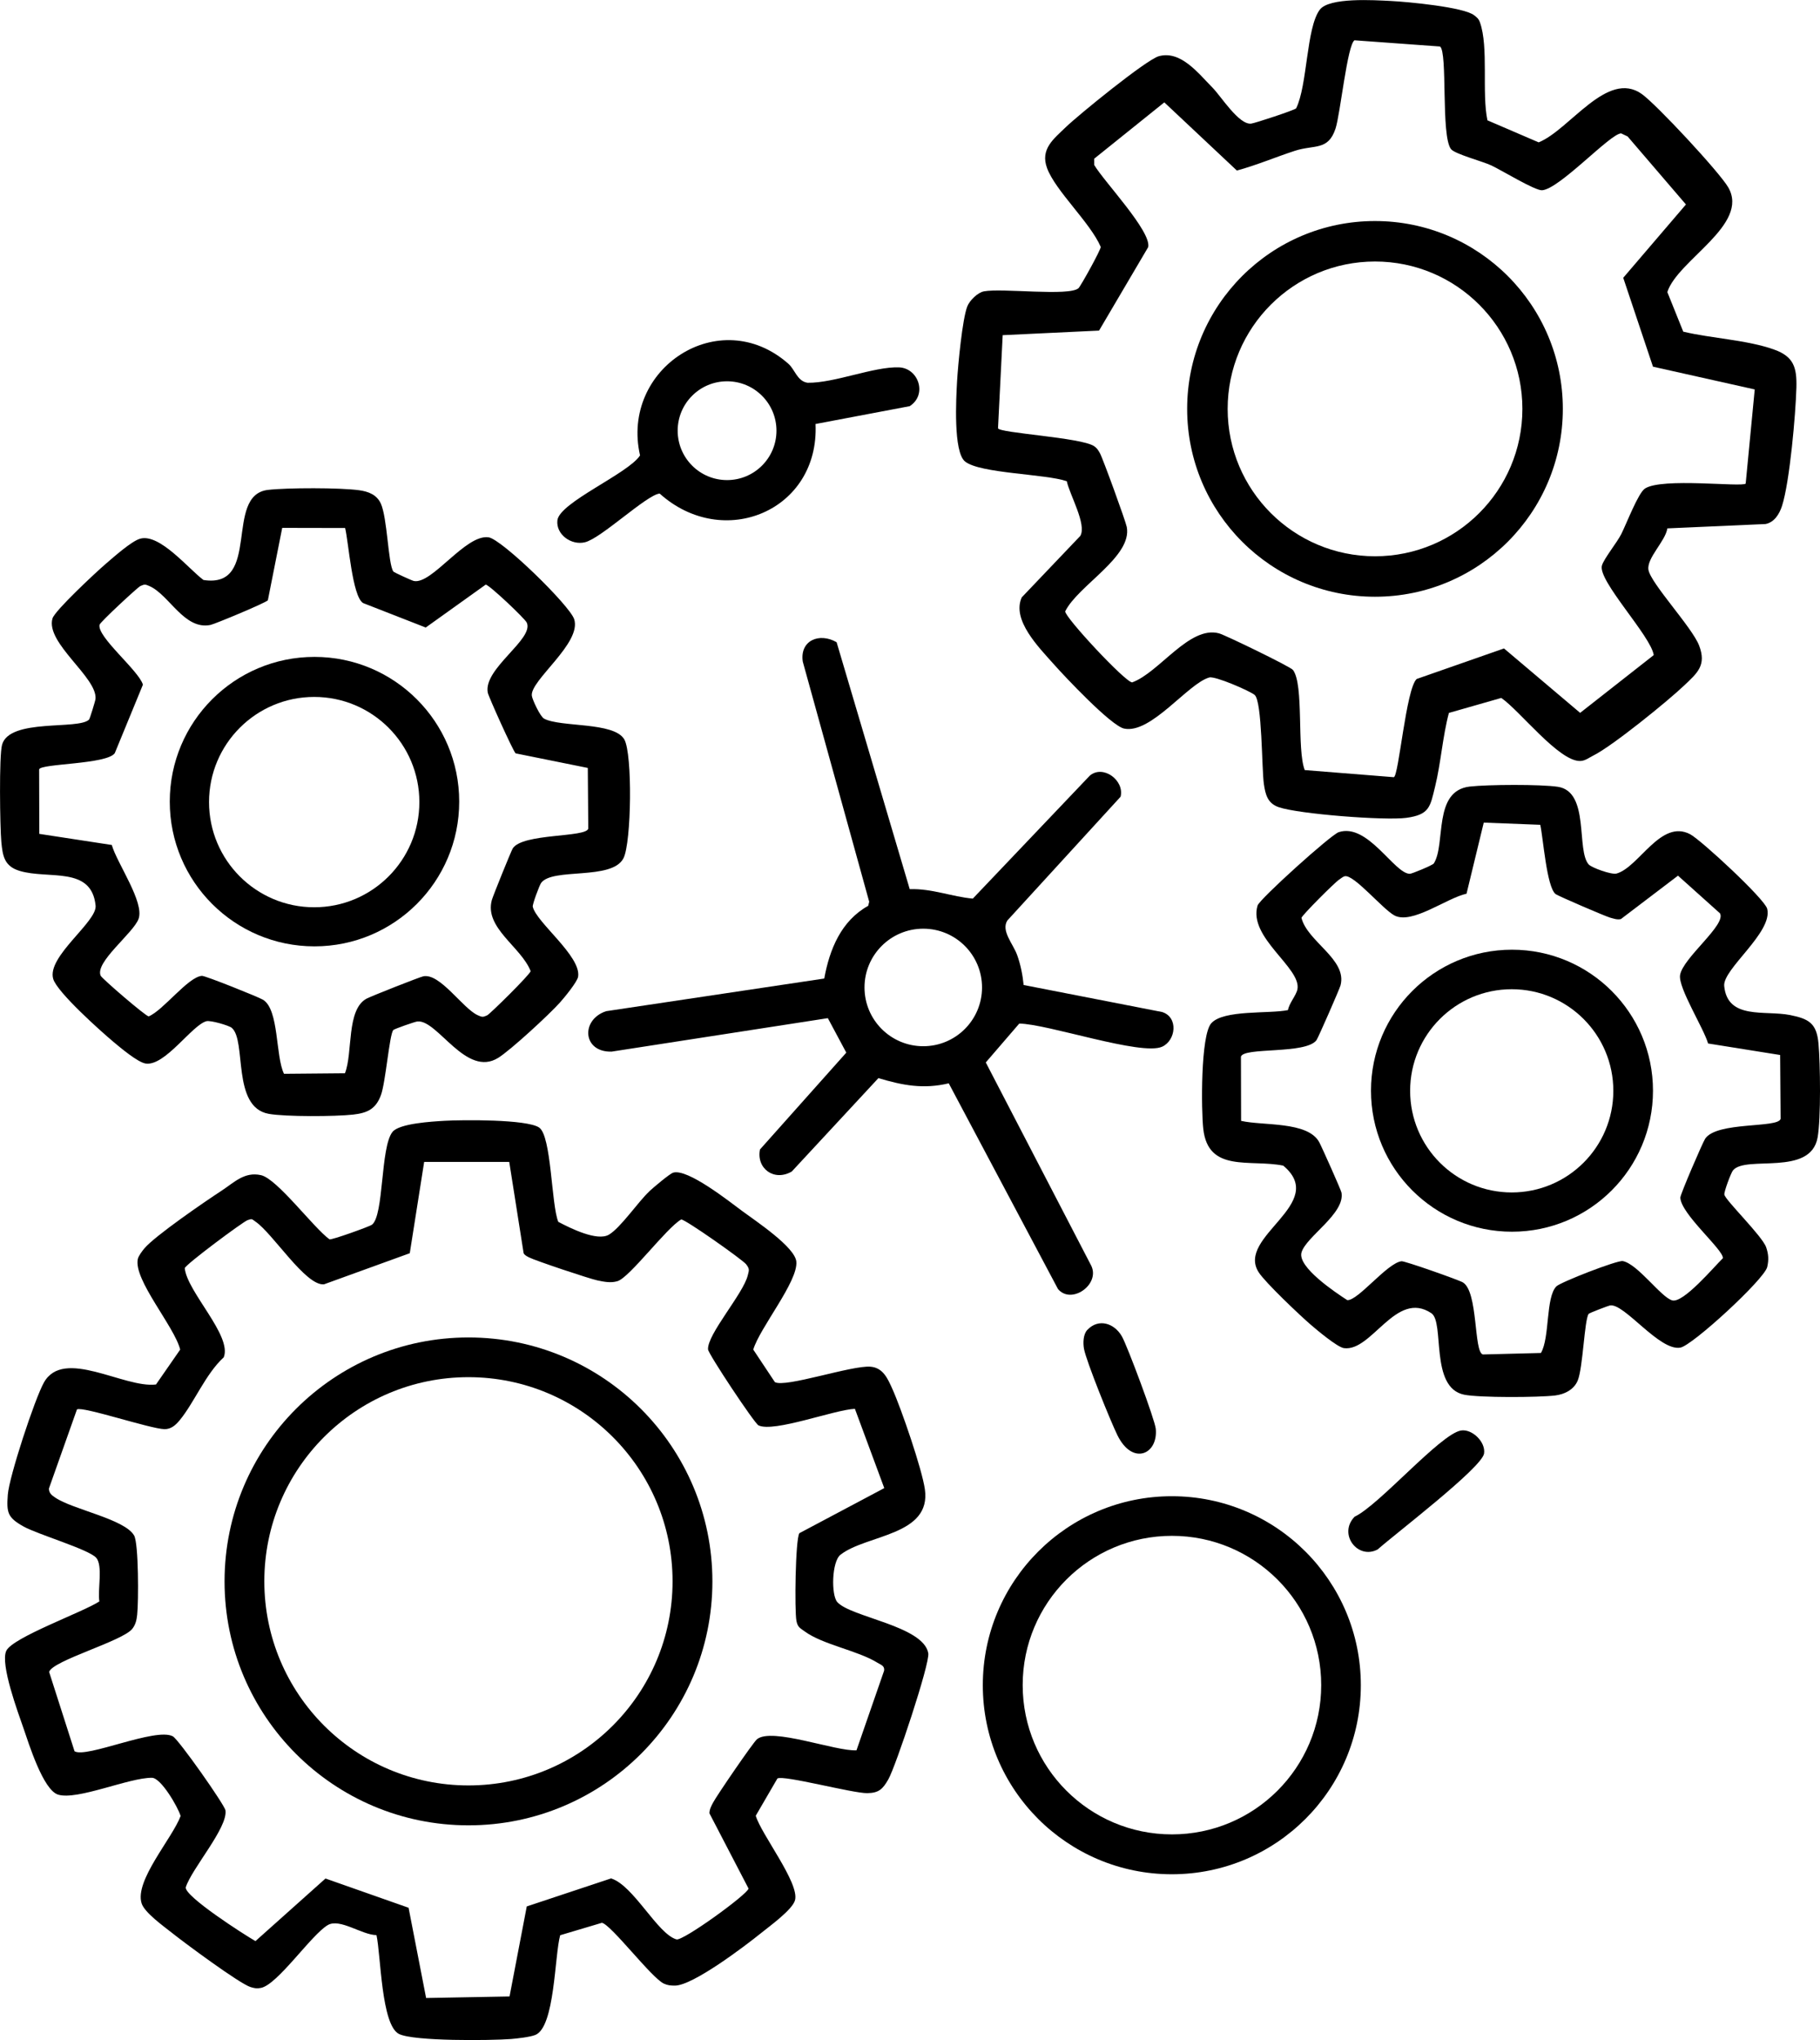
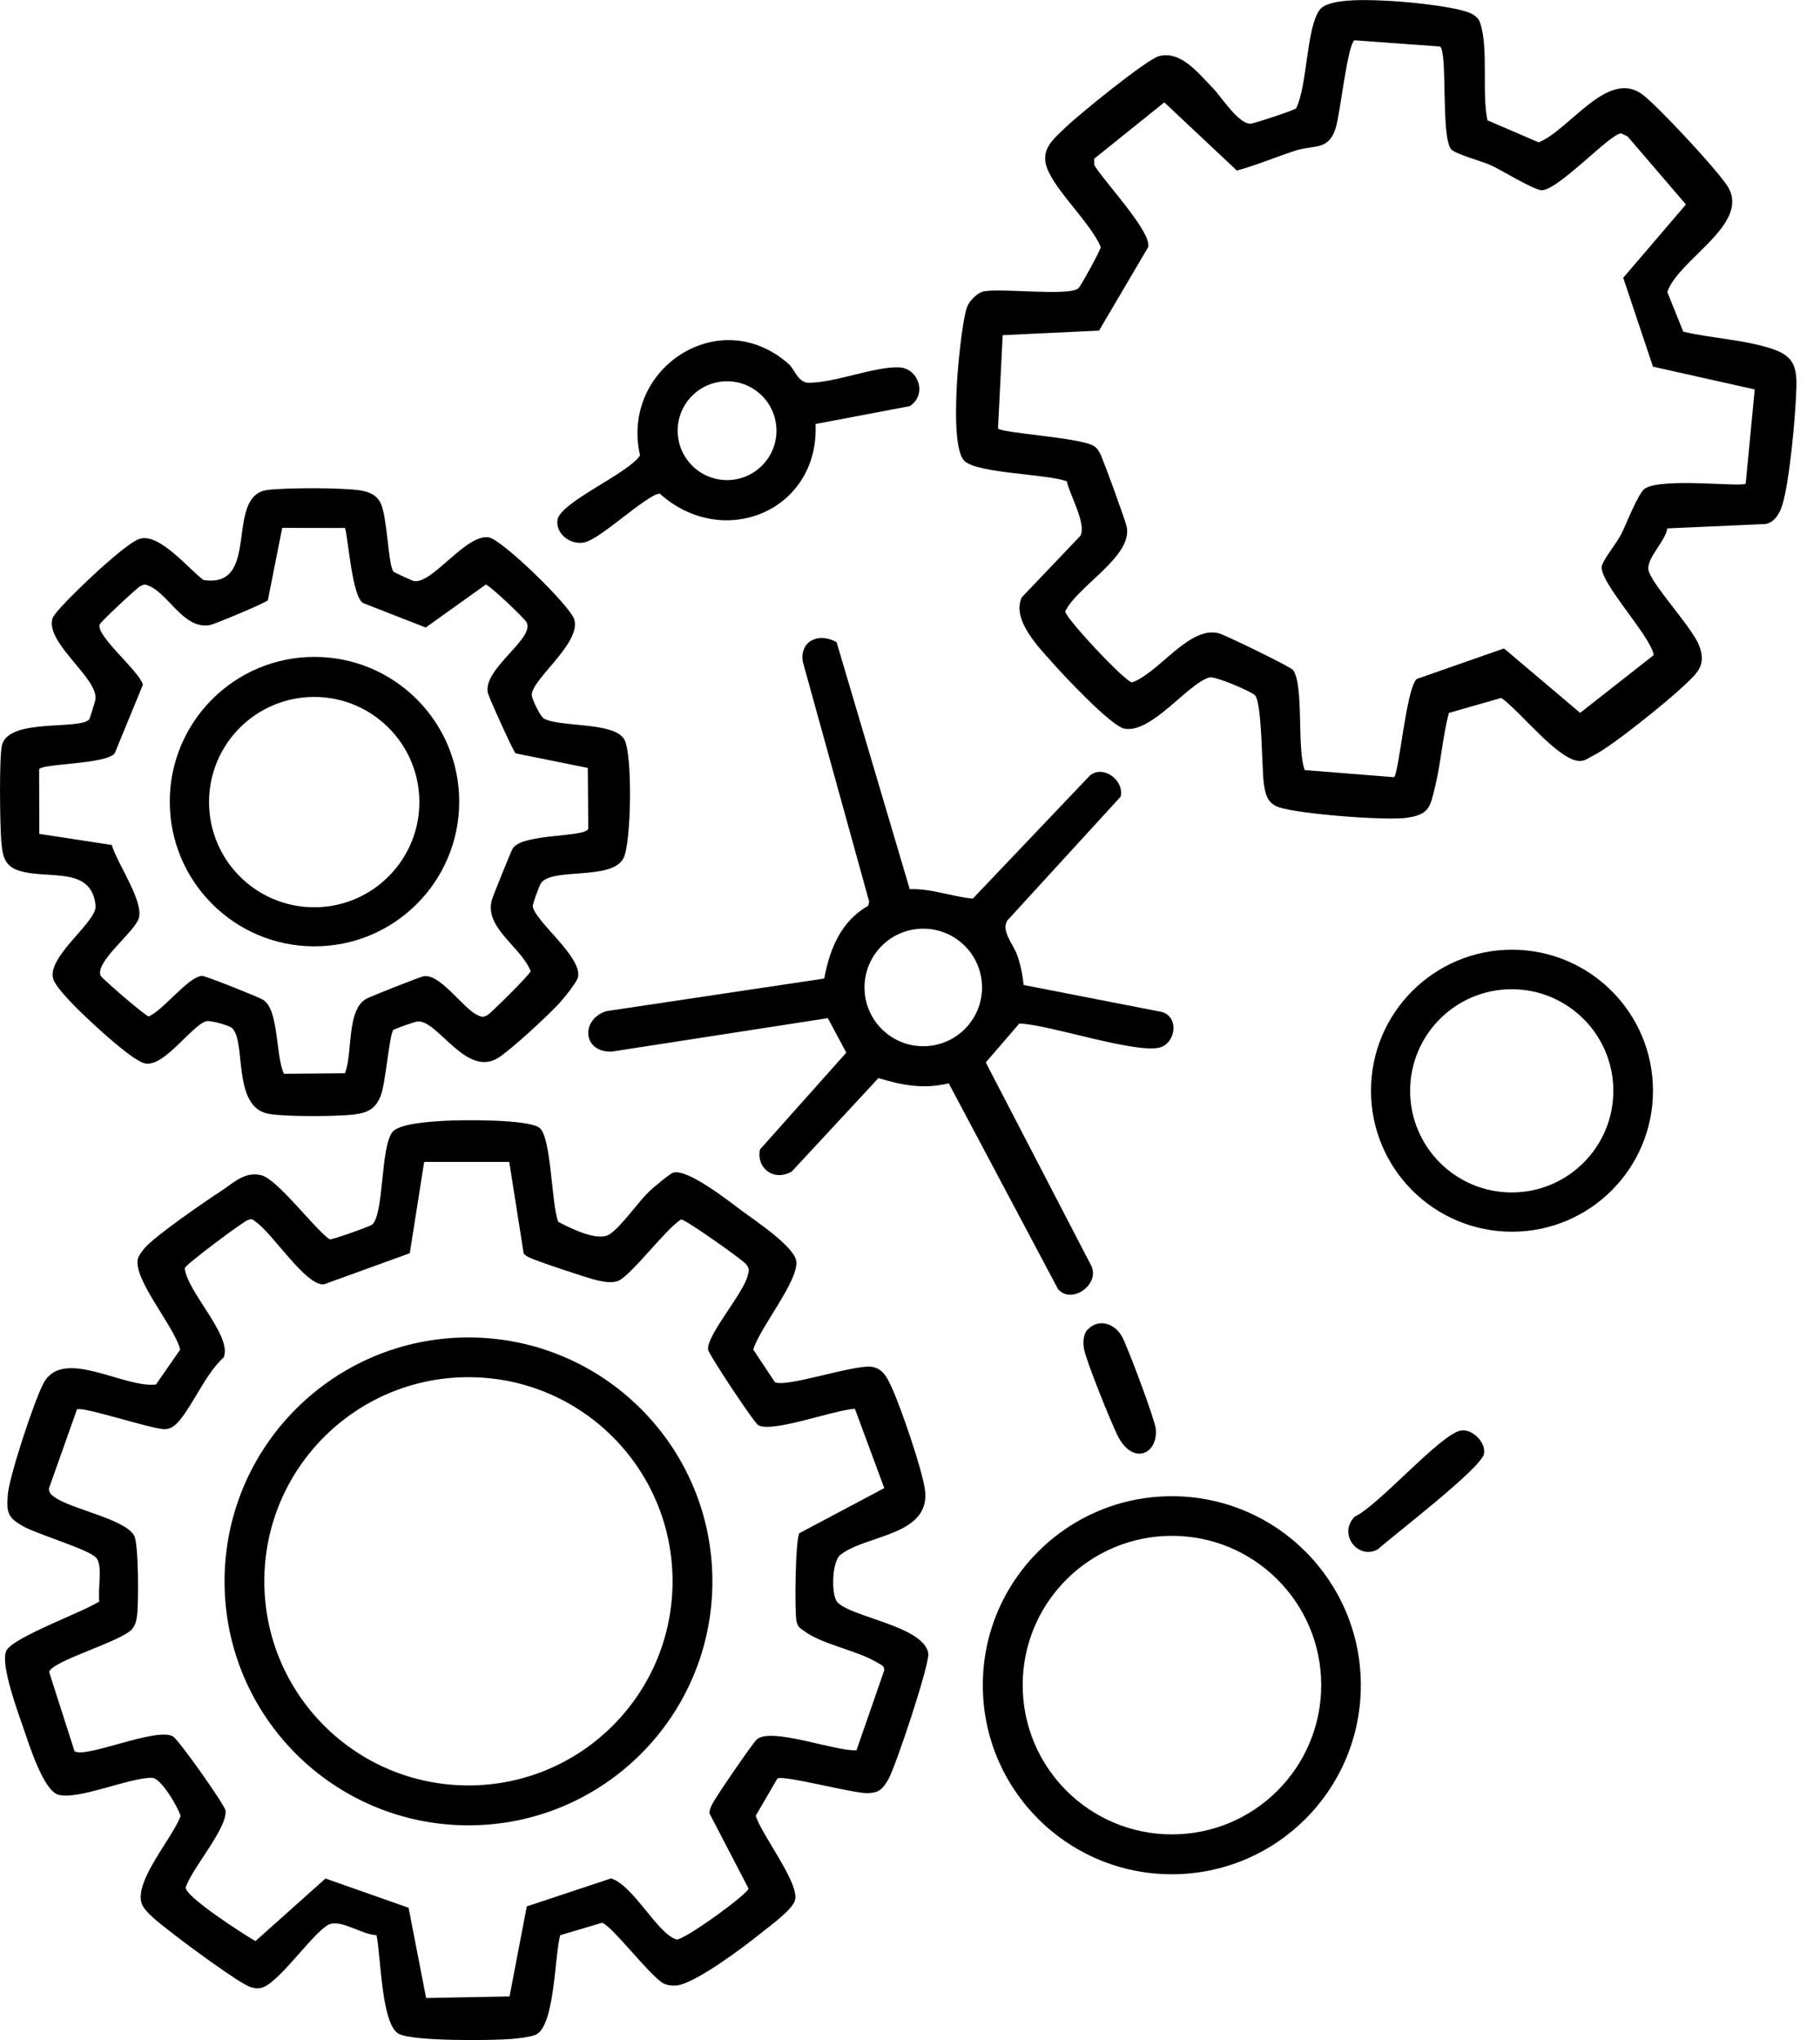
<svg xmlns="http://www.w3.org/2000/svg" id="Layer_2" data-name="Layer 2" viewBox="0 0 576.99 646.7">
  <g id="Layer_1-2" data-name="Layer 1">
    <path d="M205.81,377.68c1.27-1.17,6.51-5.63,7.63-5.95,4.61-1.31,17.7,9.1,21.91,12.21s16.66,11.36,17.11,15.99c.61,6.29-11.65,21.06-13.65,27.9l6.84,10.3c3.21,1.89,24.39-5.36,30.31-4.88,4.04.32,5.51,3.86,6.97,7.11,2.81,6.21,9.37,25.36,10.28,31.73,2.12,14.79-18.53,14.34-26.75,20.77-2.79,2.19-2.99,12.76-1.02,15,4.22,4.8,27.32,7.54,28.85,16.22.57,3.21-10.34,35.93-12.65,39.96-1.76,3.08-2.98,4.34-6.67,4.4-4.59.08-26.59-5.82-28.51-4.65l-6.87,11.81c1.74,5.91,13.93,21.36,12.45,26.78-.82,3-8,8.19-10.69,10.36-5.09,4.11-21.72,16.74-27.41,16.71-1.29,0-2.28-.08-3.47-.63-3.93-1.8-16.7-18.7-19.65-19.28l-13.23,3.94c-1.8,6.48-1.66,29.1-7.88,31.61-1.65.67-5.74,1.13-7.71,1.29-6.41.49-30.72.75-35.49-1.59-5.68-2.79-5.76-25.1-7.16-31.35-4.57-.02-11.59-5.42-15.43-3.18-5.22,3.05-15.9,18.88-21.2,19.92-1.3.26-2.06.1-3.29-.27-3.44-1.04-21.02-14.07-24.89-17.16-2.66-2.12-8.69-6.4-9.64-9.36-2.32-7.21,9.7-20.58,12.36-27.71-.89-2.93-6.22-12.07-9.08-12.11-7.21-.09-23.67,7.22-29.76,5.34-4.75-1.46-9.29-16.17-10.98-21.06s-7.41-20.23-5.46-24.51,24.58-12.37,29.52-15.69c-.61-3.59,1.2-11.34-1.02-13.84-2.38-2.67-18.57-7.4-23.07-9.93-5-2.82-5.36-4.33-4.94-10.04s8.53-30.36,11.44-35.56c6.23-11.17,25.42,1.86,35.54.61l7.67-11.06c-1.78-7.28-14.87-22.15-13.43-28.73.21-.98,1.42-2.57,2.13-3.41,3.38-3.97,19.17-14.81,24.33-18.17,4.08-2.66,7.31-6.17,12.59-4.99,5.13,1.15,16.63,16.66,21.71,20.34.65.29,12.7-4.06,13.44-4.61,3.89-2.89,2.66-24.64,6.55-29.45,2.18-2.69,12.5-3.28,16.49-3.51,5.59-.32,26.01-.52,29.97,2.12s3.85,24.5,6.09,29.91c3.76,1.99,12.32,6.26,16.04,4.07s9.38-10.55,12.8-13.71ZM161.45,368.34h-26.98l-4.56,28.94-27.2,9.86c-5.83.54-16.17-16.1-21.73-19.89-1.17-.8-.98-.99-2.47-.47s-19.62,14.02-19.94,15.23c.71,7.5,15.12,21.44,12.36,28.27-5.77,5.28-9.38,14.42-14.01,20-1.24,1.49-2.69,2.8-4.77,2.77-4.39-.06-25.93-7.31-27.75-6.26l-8.89,25.08c-.01,1.49.93,2.15,2.02,2.89,5.52,3.76,22.02,6.79,24.99,12.01,1.45,2.54,1.42,21.08.97,25.08-.19,1.7-.46,3.08-1.53,4.47-3.01,3.92-25.24,10.05-26.39,13.68l8.06,25.16c3.72,2.3,25.8-7.67,31.17-4.73,1.84,1.01,16.44,21.74,16.68,23.48.76,5.52-10.71,18.44-12.59,24.38-.45,2.84,18.61,15.07,22.1,17.05l22.2-19.84,26.34,9.27,5.56,28.61,26.45-.49,5.46-28.54,26.73-8.88c7.15,2.23,14.68,17.59,20.73,19.33,2.04.58,22.5-14.24,22.85-16.12l-12.4-23.85c0-1.25.59-2.31,1.15-3.38,1.14-2.19,12.71-19.11,13.93-20.1,4.7-3.85,24.82,3.87,31.54,3.51l8.76-25.25c.22-1.56-1.06-1.86-2.09-2.5-6.28-3.9-17.32-5.72-23.07-9.93-1.46-1.07-2.24-1.3-2.64-3.36-.62-3.26-.34-25.67.92-27.78l26.93-14.3-9.31-25.13c-6.41.25-25.75,7.6-30.57,5.24-1.3-.64-15.89-22.62-15.99-24.07-.31-4.76,11.11-17.56,12.58-23.43.42-1.68.67-2.03-.5-3.56-1.1-1.43-19.34-14.3-20.59-14.21-4.75,2.74-16.31,18.38-20.2,19.56-2.14.65-4.25.19-6.36-.24-2.48-.51-19.8-6.3-21.69-7.3-.65-.35-1.3-.63-1.7-1.3l-4.56-28.94Z" />
    <path d="M471.62,38.17l16.18,6.96c9.87-4,21.74-23.12,32.69-15.33,4.66,3.31,24.6,24.74,27.41,29.59,6.87,11.86-16.07,23.07-19.31,33.2l5.05,12.55c8.88,2.13,20.38,2.63,28.82,5.68,6.12,2.21,7.22,5.54,7.05,12.03-.23,8.42-2.12,29.95-4.55,37.5-.82,2.54-2.4,5.21-5.23,5.77l-31.13,1.38c-.61,4.06-6.59,9.41-6,13.12.68,4.25,13.85,18.24,16.06,24,2.43,6.3-.57,8.72-4.75,12.7-5.27,5.01-22.8,19.24-28.8,22.2-1.34.66-2.56,1.69-4.16,1.72-6.76.13-19.13-15.95-25-19.99l-16.61,4.75c-2,7.52-2.54,15.89-4.38,23.38-1.56,6.35-1.71,8.88-9.12,9.88-6.74.91-34.1-1.19-40.45-3.38-3.5-1.2-4.21-3.95-4.7-7.3-.71-4.83-.52-26.32-2.95-28.3-1.55-1.27-12.52-6.04-14.36-5.52-6.79,1.91-18.48,18.01-27.01,16.2-4.14-.88-18.85-16.51-22.47-20.6-4.53-5.12-13.25-13.84-9.97-21l18.56-19.48c2.1-3.61-3.37-13-4.29-17.33-6.73-2.34-27.52-2.43-32.25-6.25-3.78-3.05-2.83-20.11-2.53-25.45.28-4.95,1.66-19.74,3.25-23.75.75-1.87,3.29-4.37,5.26-4.74,5.77-1.1,27.04,1.65,29.99-1.01.69-.62,7.2-12.36,7.04-13.09-3.34-7.74-14.34-17.74-17.01-24.96-2.24-6.07,2.12-9.28,5.93-12.98s25.51-21.4,29.49-22.5c6.97-1.93,12.55,5.44,17.06,10,2.68,2.71,8.32,11.79,12.21,11.37,1.18-.13,13.77-4.27,14.27-4.84,3.62-7.31,3.19-25.45,7.48-31.25,2.95-4,17.33-3.05,22.56-2.79s23.2,1.93,26.44,4.56c.88.71,1.37,1.05,1.79,2.21,2.82,7.87.53,22.38,2.39,31.11ZM556.32,123.46l-32.28-7.22-9.43-28.18,19.88-23.24-18.49-21.56-2.05-.98c-3.42.02-19.54,17.66-25.07,18.03-2.22.15-12.8-6.32-16.07-7.86-2.82-1.32-11.61-3.63-12.81-5.19-3.25-4.23-.99-30.8-3.48-32.52l-27.11-1.97c-2.29,1.52-4.49,23.36-6.01,27.99-2.34,7.11-6.74,5.03-12.94,7.06-6.15,2.01-12.1,4.55-18.34,6.24l-23-21.61-22.24,17.87.02,1.97c2.98,5.14,18.19,21.05,17.11,26.05l-15.58,26.46-30.55,1.45-1.48,29.5c.25,1.53,26.29,2.91,30.44,5.67.96.64,1.27,1.24,1.83,2.17.86,1.44,8.21,21.64,8.55,23.47,1.78,9.44-15.46,18.53-19.52,26.74-.16,1.85,19.09,22.53,21.23,22.52,8.62-3.12,18.14-18.09,27.55-15.54,1.9.51,22.63,10.55,23.42,11.59,3.57,4.71,1.16,25.12,3.74,31.75l28.23,2.25c1.58-.27,3.87-28.06,7.26-31.13l27.68-9.68,24.14,20.42,23.33-18.31c-.87-6.04-17.78-23.59-16.43-28.38.61-2.16,4.76-7.27,6.12-9.95,1.66-3.27,5.37-13.05,7.53-14.47,5.45-3.55,30.79-.36,31.93-1.57l2.87-29.86Z" />
    <path d="M124.65,181.14c.2.3,5.94,2.92,6.56,3.04,5.77,1.14,16.37-14.87,23.67-13.85,4.19.58,25.72,21.58,27.15,25.95,2.48,7.62-14.08,19.46-13.42,24.29.17,1.26,2.65,6.59,3.87,7.24,5.2,2.8,22.16.96,25.43,6.57,2.65,4.54,2.28,32.69-.24,37.66-3.63,7.17-22.54,2.9-26.13,7.87-.52.72-2.79,6.79-2.64,7.51,1.1,4.99,15.42,15.71,14.38,22.2-.27,1.66-4.42,6.7-5.8,8.23-3.42,3.81-15.49,14.96-19.51,17.48-10.22,6.39-19.18-12.08-25.61-11.53-.8.07-7.45,2.41-7.7,2.74-1.22,1.65-2.41,16.59-3.89,20.61-1.63,4.44-4.32,5.67-8.82,6.18-5.56.63-21.48.71-26.76-.24-11.83-2.13-6.93-23.25-11.73-27.27-.89-.74-6.71-2.45-8.04-2.09-4.57,1.25-13.11,14.3-19.22,13.42-2.5-.36-8.03-5.03-10.21-6.85-4.1-3.44-17.82-15.71-19.11-19.95-2.15-7.08,13.95-18.12,13.43-23.26-1.27-12.67-14.94-8.24-24.1-11.02-4.83-1.46-5.37-4.69-5.79-9.21s-.76-27.39.25-30.83c2.44-8.4,24.31-4.57,27.57-7.93.24-.25,1.98-5.9,2.04-6.53.65-6.82-15.92-17.73-13.64-25.52.73-2.49,13.86-14.71,16.81-17.24,2.45-2.1,8.27-7.31,11.01-8.05,6.21-1.68,15.22,9.5,20.05,13.1,18.53,2.85,6.35-26.92,20.44-28.56,6.11-.71,22.93-.73,28.93.11,2.91.41,5.52,1.38,6.83,4.17,2.1,4.51,2.32,19.03,3.96,21.54ZM109.41,167.38l-19.94-.04-4.55,22.95c-.59.79-16.81,7.54-18.19,7.82-8.32,1.69-13.05-9.52-19.31-12.3-1.33-.59-1.58-.65-2.94-.02-.81.37-12.7,11.38-12.91,12.24-.94,3.79,12.48,14.58,13.74,19.02l-8.92,21.7c-2.51,3.61-23.65,3.27-23.98,5.16l.05,20.43,22.98,3.52c1.66,5.82,10.41,18.13,8.49,23.43-1.64,4.51-13.94,13.74-12.01,18.02.41.91,14.21,12.8,15.21,12.89,4.62-1.88,12.53-12.58,16.9-12.85,1.04-.06,17.9,6.69,19.35,7.57,5.14,3.13,3.91,17.88,6.66,23.48l19.32-.17c2.56-6.5.39-20.14,6.84-23.65,1.38-.75,16.83-6.85,18.01-7.09,5.32-1.05,12.52,10.24,17.29,12.36,1.33.59,1.58.65,2.94.02.89-.41,13.71-13.04,13.78-14.02-2.94-7.64-14.73-13.7-12.29-22.54.36-1.31,6.15-15.62,6.63-16.37,3.15-4.85,23.27-3.39,23.94-6.27l-.15-19.23-22.88-4.62c-.8-.69-8.59-17.99-8.83-19.23-1.5-7.63,14.76-16.98,12.36-22.22-.59-1.28-11.94-12.04-13.02-12.04l-19.01,13.6-19.84-7.75c-3.45-2.01-4.62-19.34-5.71-23.78Z" />
-     <path d="M503.71,274.08c.94,1,7.19,3.28,8.78,2.84,7.16-2.02,13.99-17.37,23.34-12.46,3.41,1.79,23.64,20.51,24.42,23.63,1.87,7.48-14.16,19.11-13.63,24.48,1.05,10.8,12.93,7.62,20.9,9.21,5.99,1.2,8.41,2.64,8.99,9.01s.8,23.8-.28,29.81c-2.24,12.48-22.8,5.49-26.83,10.42-.62.75-2.9,6.82-2.73,7.69.36,1.82,12.03,13.13,13.25,16.68.76,2.2.86,3.98.34,6.25-.89,3.88-23.65,24.84-27.53,25.56-6.63,1.22-17.81-14.18-22.33-13.37-.54.1-6.57,2.39-6.77,2.69-1.34,2-1.78,16.96-3.43,21.07-1.19,2.96-4.25,4.44-7.21,4.79-5.34.63-23.86.73-28.79-.25-11.02-2.2-6.13-22.97-10.42-25.84-11.24-7.51-18.85,12.31-27.73,11.07-2.08-.29-8.61-5.78-10.59-7.49-3.43-2.96-14.34-13.3-16.43-16.56-7.27-11.35,22.28-21.72,7.79-33.8-10.51-2.12-23.79,2.36-25.35-11.65-.66-5.9-.87-29.65,2.53-33.48,3.89-4.37,18.44-2.94,24.32-4.18.4-2.25,2.62-4.64,3-6.6,1.31-6.78-15.7-16.38-12.64-26.54.61-2.03,23.23-22.44,25.73-23.26,9.23-3.03,17.59,13.18,22.55,13.2.62,0,7.24-2.72,7.6-3.29,3.88-6.19-.38-23.01,11.39-24.37,5.61-.65,22.57-.75,27.96.08,10.19,1.58,5.68,20.26,9.81,24.69ZM488.31,261.47l-17.92-.7-5.46,22.54c-6.28,1.35-17.28,9.85-22.86,6.89-3.68-1.95-12.87-13.05-15.72-12.43-.64.14-1.26.72-1.83,1.09-1.36.88-11.76,11.28-11.92,12.11,1.89,7.58,14.54,13.14,12.39,21.38-.3,1.15-7.07,16.62-7.63,17.39-3.37,4.55-23.22,2.12-23.95,5.26l.05,20.32c6.89,1.6,21.12.07,24.76,6.74.81,1.49,6.92,15.16,7.07,16.02,1.16,6.67-11.27,13.95-12.68,18.97-1.3,4.64,10.8,12.7,14.51,15.1,3.36.27,12.65-11.78,17.2-12.33,1.02-.12,18.11,5.91,19.44,6.7,4.92,2.93,3.4,22.16,6.36,22.85l18.4-.47c2.85-4.88,1.47-17.64,4.89-21.11,1.32-1.34,19.39-8.37,21.06-8.02,4.76.92,12.16,11.54,15.69,12.46s13.22-10.63,16.05-13.38c.22-2.66-13.34-14.01-13.5-19.19-.03-1.01,7.1-17.53,7.88-18.69,3.74-5.53,23.21-3.26,23.91-6.3l-.15-20.23-22.84-3.65c-1.43-4.93-9.53-17.69-8.88-21.69.89-5.48,14.74-15.95,12.65-19.57l-13.31-11.94-18.1,13.76c-1.23.28-2.3-.16-3.44-.46-1.35-.36-16.55-6.88-17.28-7.48-2.83-2.3-3.91-17.75-4.84-21.92Z" />
    <path d="M265.22,203.56l23.19,78.31c7.01-.25,13.44,2.42,20,2.99l37.1-38.99c4.22-3.55,11.03,1.53,9.75,6.69l-35.89,39.23c-2.1,3.26,1.83,7.42,3.11,11,1.08,3.03,1.73,6.26,2.04,9.46l43.93,8.57c5.17,1.64,4.37,8.99-.02,10.99-6.56,2.98-36.35-7.26-45.3-7.33l-10.61,12.32,33.47,64.5c2.79,5.96-6.39,12.37-10.59,7.31l-34.62-65.19c-8.07,1.92-14.62.64-22.3-1.65l-27.47,29.61c-5.63,3.27-11.28-1.01-10.08-6.99l27.37-30.7-5.85-10.93-68.56,10.61c-9.22.24-9.85-10.14-1.73-12.82l69.15-10.35c1.68-9.24,5.35-18.29,13.94-23.06l.31-1.29-21.06-76.12c-.99-6.72,5.26-9.3,10.72-6.15ZM311.33,313.03c0-10.29-8.34-18.63-18.63-18.63s-18.63,8.34-18.63,18.63,8.34,18.63,18.63,18.63,18.63-8.34,18.63-18.63Z" />
    <path d="M431.42,534.23c0,33.1-26.83,59.92-59.92,59.92s-59.92-26.83-59.92-59.92,26.83-59.92,59.92-59.92,59.92,26.83,59.92,59.92ZM418.86,534.19c0-26.13-21.18-47.32-47.32-47.32s-47.32,21.18-47.32,47.32,21.18,47.32,47.32,47.32,47.32-21.18,47.32-47.32Z" />
    <path d="M258.55,134.42c1.24,27.48-29.24,40.2-49.42,22.04-4.1.38-18.51,14.18-23.68,15.44-4.34,1.06-9.23-2.47-8.74-6.94.62-5.69,22.49-14.82,26.2-20.59-6.28-27.55,25.23-48.3,47.04-29.04,2.07,1.82,2.78,5.52,6.07,6.01,8.53.13,21.07-5.19,29-4.88,6.15.24,9.07,8.64,3.38,12.3l-29.84,5.65ZM246.16,136.53c0-8.65-7.01-15.66-15.66-15.66s-15.66,7.01-15.66,15.66,7.01,15.66,15.66,15.66,15.66-7.01,15.66-15.66Z" />
    <path d="M463.18,453.48c3.49-.57,7.86,3.59,7.31,7.29-.67,4.53-28.6,25.8-33.71,30.4-6.3,3.4-12.65-4.84-7.34-10.36,7.78-3.64,27.23-26.26,33.74-27.33Z" />
    <path d="M344.72,421.58c3.54-3.74,8.52-2.16,10.94,2.04,1.73,3,10.47,26.42,10.75,29.32.78,8.09-7.34,11.78-12.14,2.07-2.11-4.26-9.93-23.56-10.62-27.45-.33-1.86-.26-4.58,1.07-5.99Z" />
    <path d="M225.85,501.31c0,42.71-34.62,77.33-77.33,77.33s-77.33-34.62-77.33-77.33,34.62-77.33,77.33-77.33,77.33,34.62,77.33,77.33ZM213.22,501.28c0-35.74-28.97-64.71-64.71-64.71s-64.71,28.97-64.71,64.71,28.97,64.71,64.71,64.71,64.71-28.97,64.71-64.71Z" />
-     <path d="M495.46,129.62c0,32.89-26.66,59.55-59.55,59.55s-59.55-26.66-59.55-59.55,26.66-59.55,59.55-59.55,59.55,26.66,59.55,59.55ZM482.64,129.62c0-25.8-20.92-46.72-46.72-46.72s-46.72,20.92-46.72,46.72,20.92,46.72,46.72,46.72,46.72-20.92,46.72-46.72Z" />
    <path d="M145.58,254.12c0,25.34-20.54,45.88-45.88,45.88s-45.88-20.54-45.88-45.88,20.54-45.88,45.88-45.88,45.88,20.54,45.88,45.88ZM132.95,254.27c0-18.41-14.93-33.34-33.34-33.34s-33.34,14.93-33.34,33.34,14.93,33.34,33.34,33.34,33.34-14.93,33.34-33.34Z" />
    <path d="M524.04,345.76c0,24.69-20.01,44.7-44.7,44.7s-44.7-20.01-44.7-44.7,20.01-44.7,44.7-44.7,44.7,20.01,44.7,44.7ZM511.47,345.8c0-17.79-14.42-32.21-32.21-32.21s-32.21,14.42-32.21,32.21,14.42,32.21,32.21,32.21,32.21-14.42,32.21-32.21Z" />
    <path d="M136.21,312.83c-.08,1.33-.17,2.67-.25,4" />
    <path d="M404.46,400.33c-1.17-.08-2.33-.17-3.5-.25" />
    <path d="M23.46,309.33c-1.17-.08-2.33-.17-3.5-.25" />
    <path d="M47.21,173.83c.08,1.17.17,2.33.25,3.5" />
    <path d="M423.96,380.08c-1.17.08-2.33.17-3.5.25" />
-     <path d="M521.46,90.33c-1.17-.08-2.33-.17-3.5-.25" />
    <path d="M193.21,598.83c.08,1.17.17,2.33.25,3.5" />
    <path d="M65.21,312.83c.08,1.17.17,2.33.25,3.5" />
-     <path d="M539.46,311.33c-1.17-.08-2.33-.17-3.5-.25" />
    <path d="M231.46,428.33c-1.17-.08-2.33-.17-3.5-.25" />
  </g>
</svg>